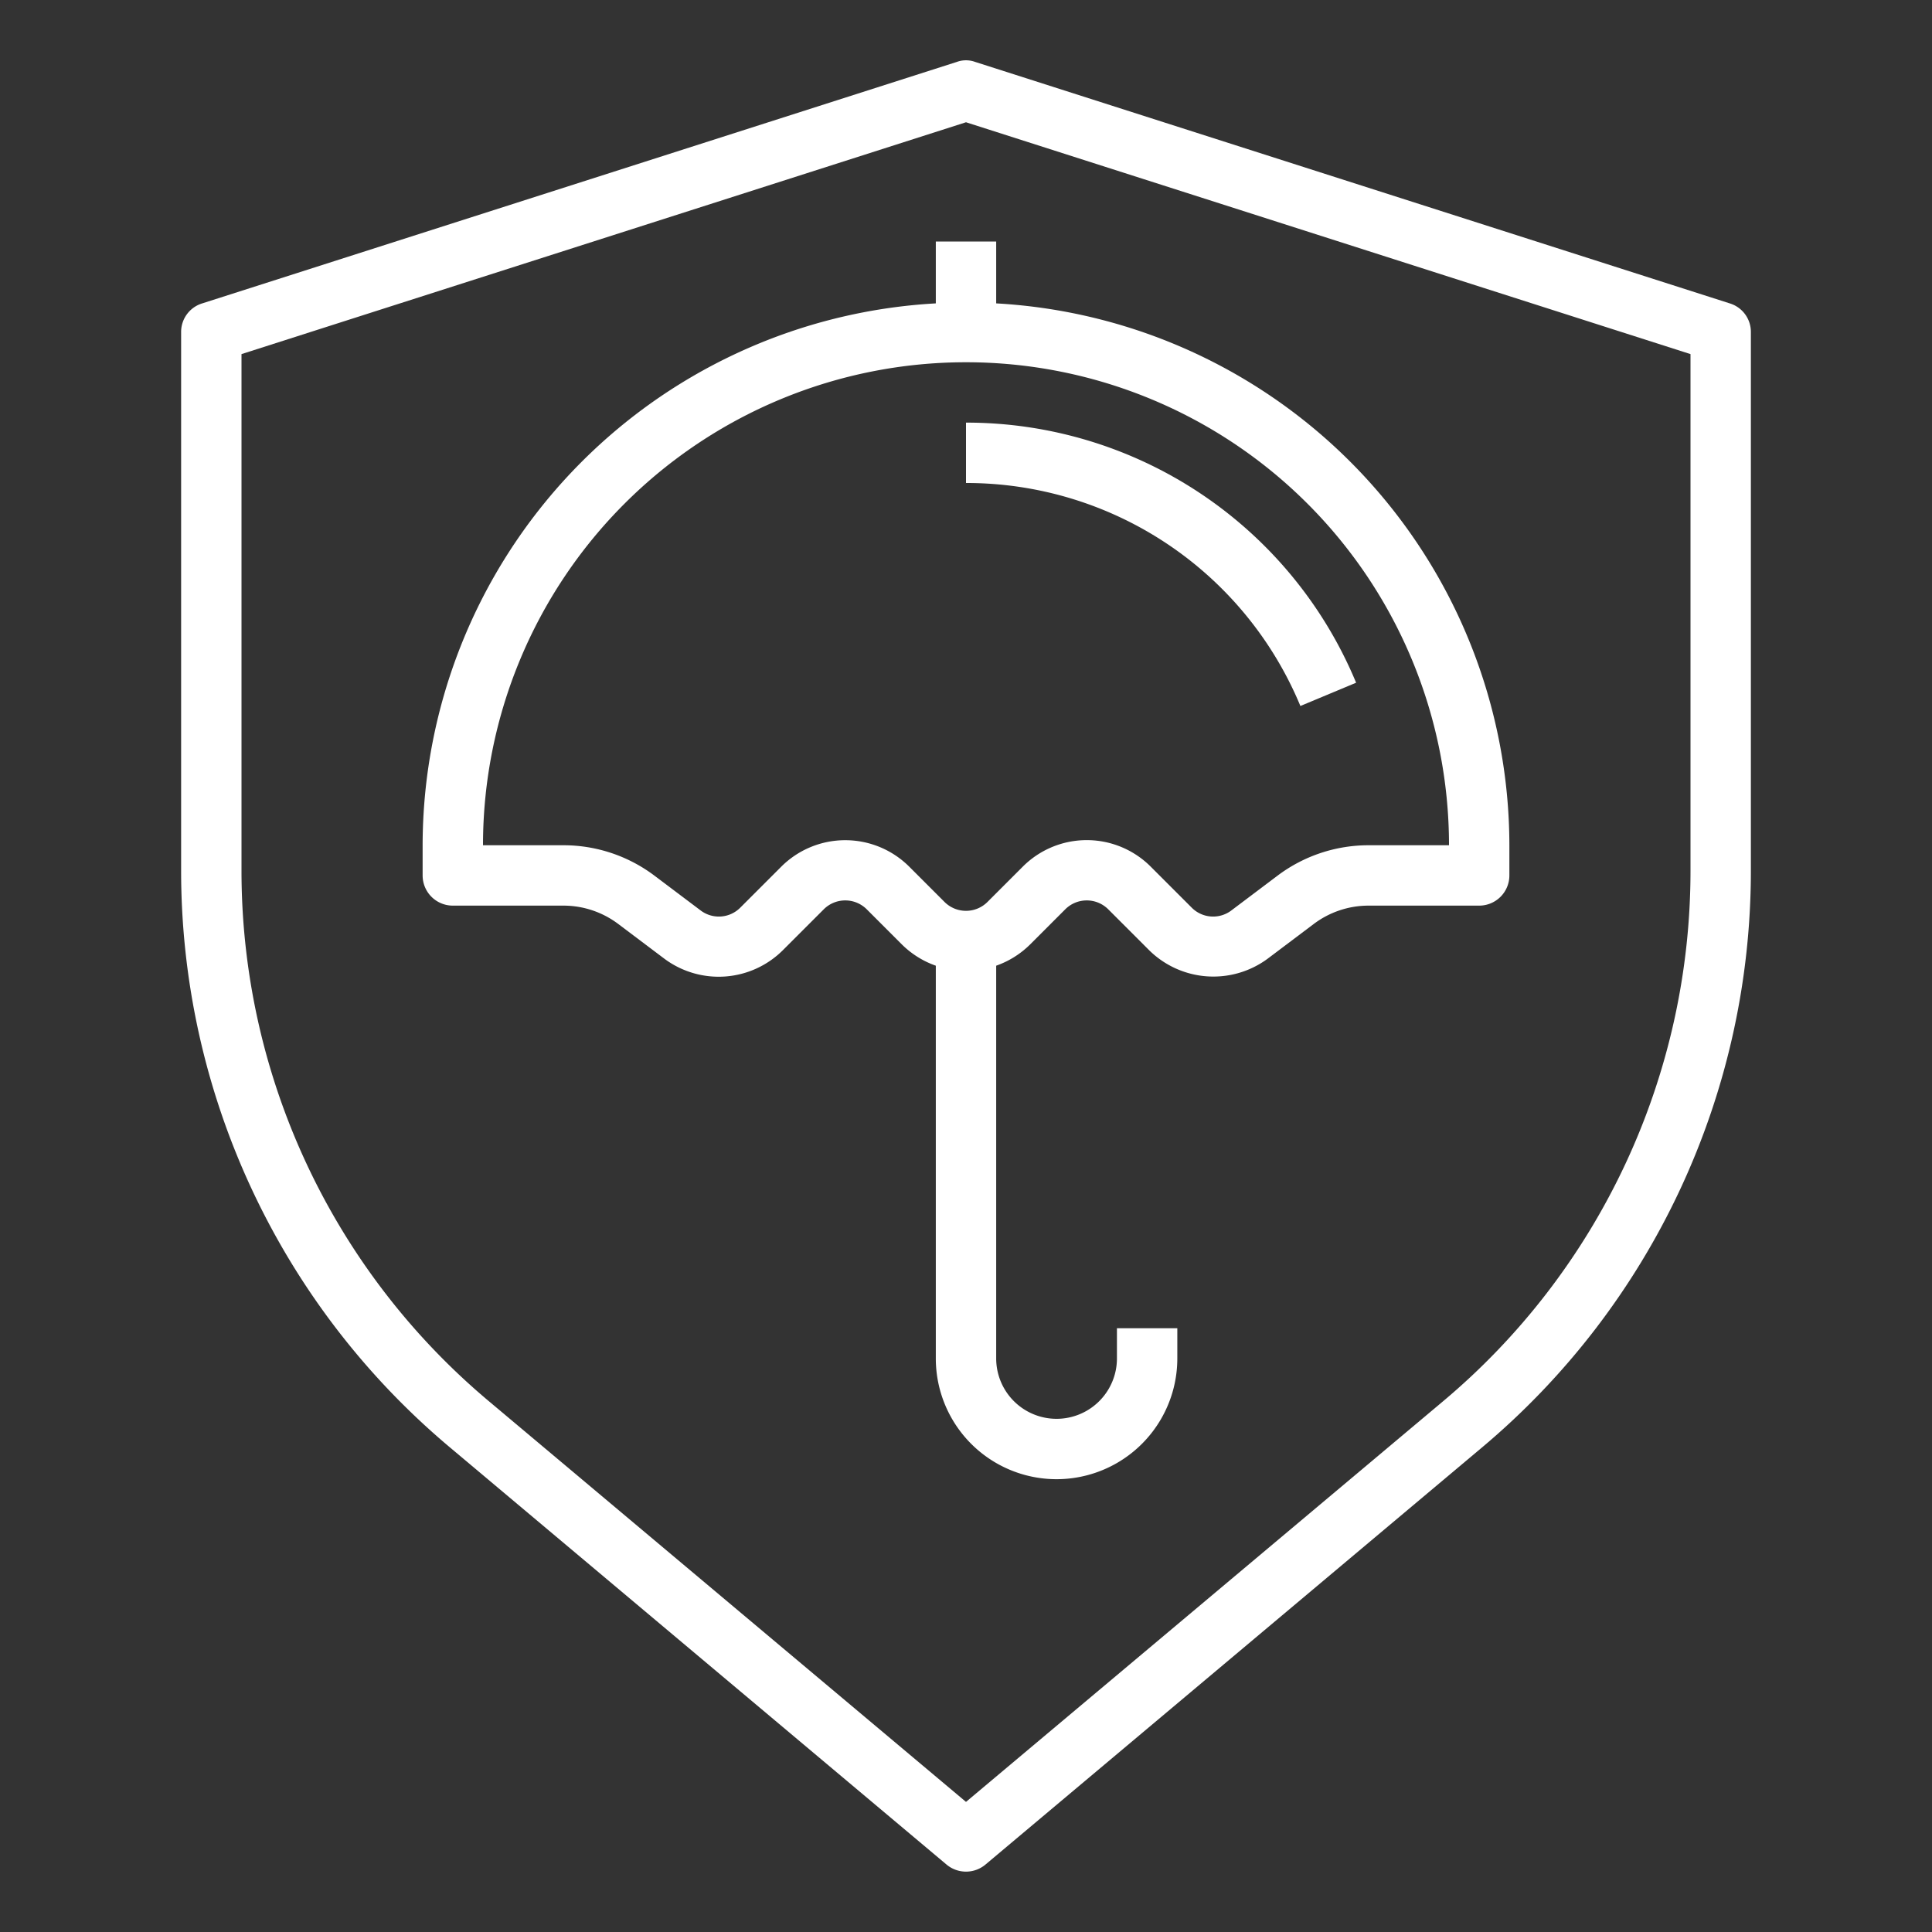
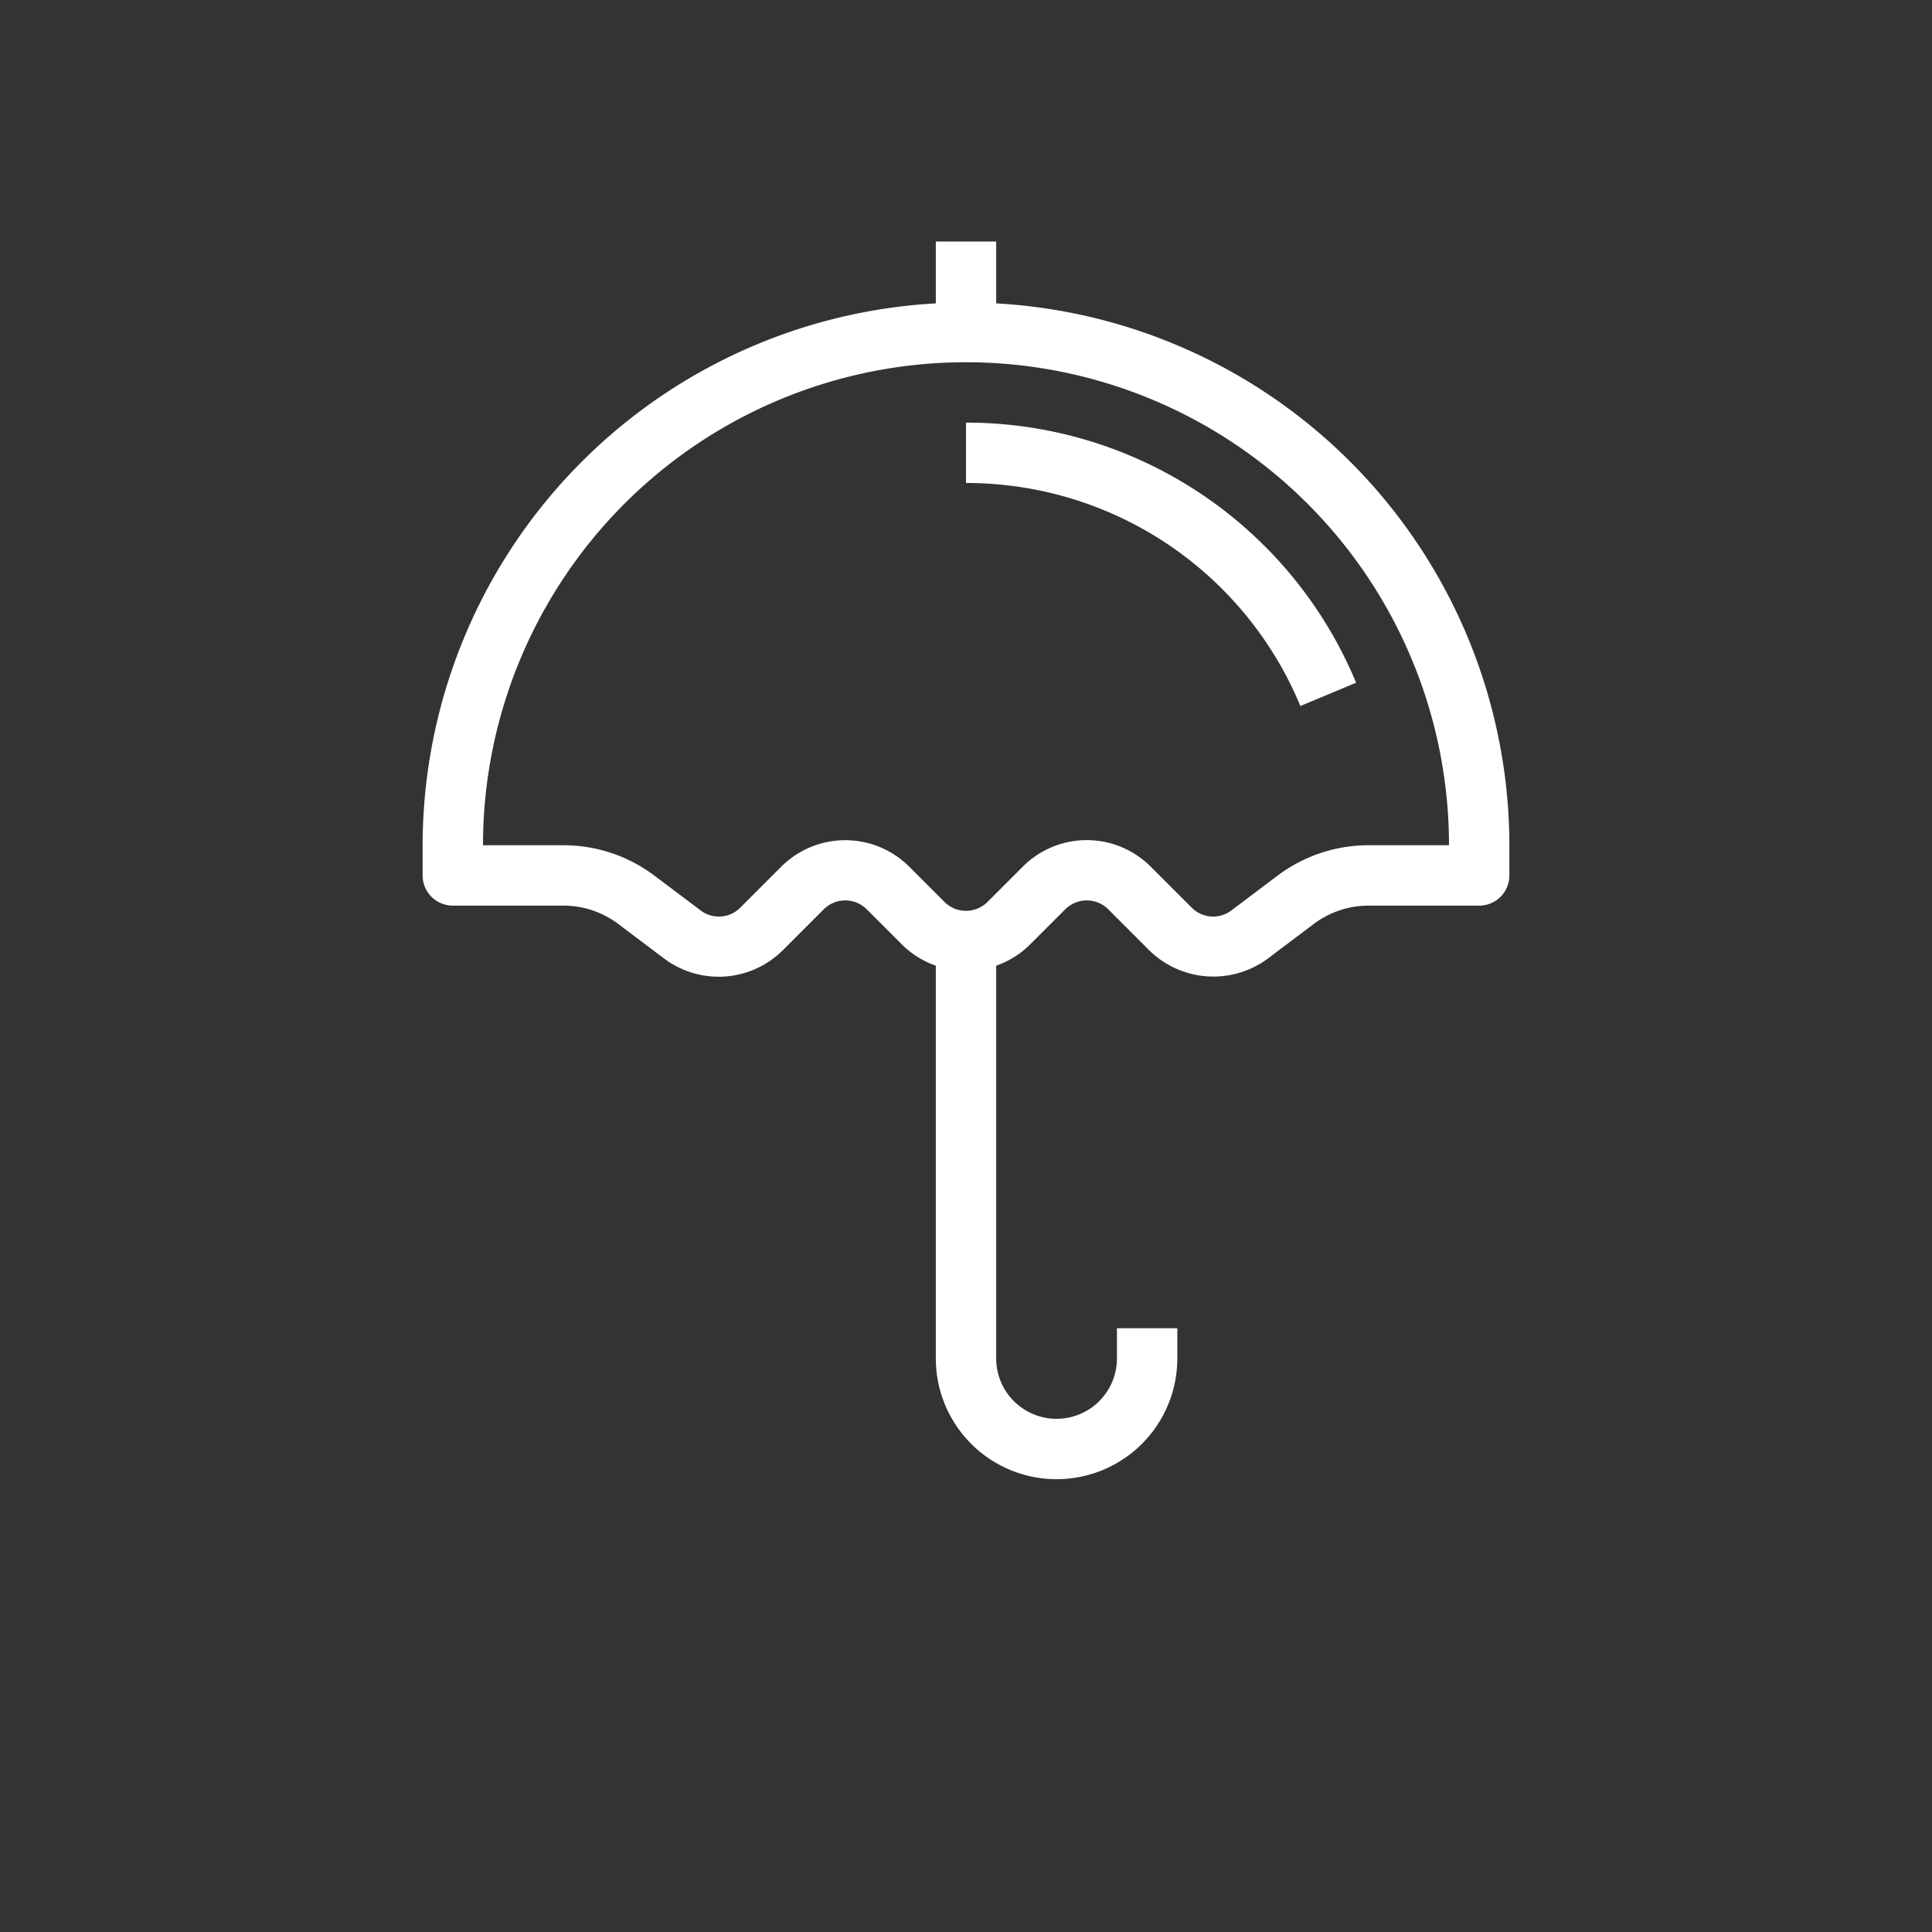
<svg xmlns="http://www.w3.org/2000/svg" fill="#fff" viewBox="0 0 64 64" height="64px" width="64px">
  <rect x="0" y="0" width="64" height="64" fill="#333333" stroke="none" />
  <g id="protection-shield-protect-security-umberlla">
-     <path d="M57.3,10.05l-25-8a.883.883,0,0,0-.6,0l-25,8A.987.987,0,0,0,6,11V28.82a24.937,24.937,0,0,0,8.92,19.14L31.36,61.77a1.005,1.005,0,0,0,1.28,0L49.08,47.96A24.937,24.937,0,0,0,58,28.82V11A.987.987,0,0,0,57.3,10.05ZM56,28.82a22.935,22.935,0,0,1-8.21,17.61L32,59.69,16.21,46.43A22.935,22.935,0,0,1,8,28.82V11.73L32,4.05l24,7.68Z" />
    <path d="M32,16a11.979,11.979,0,0,1,11.077,7.387l1.846-.771A13.977,13.977,0,0,0,32,14Z" />
    <path d="M33,10.05V8H31v2.05A18,18,0,0,0,14,28v1a1,1,0,0,0,1,1h3.67a3.018,3.018,0,0,1,1.8.6l1.54,1.16a3.011,3.011,0,0,0,3.92-.28l1.36-1.36a1.008,1.008,0,0,1,1.42,0l1.17,1.17a3.017,3.017,0,0,0,1.12.7V45a4,4,0,0,0,8,0V44H37v1a2,2,0,0,1-4,0V31.99a3.017,3.017,0,0,0,1.12-.7l1.17-1.17a1.008,1.008,0,0,1,1.42,0l1.36,1.36a3.028,3.028,0,0,0,3.92.28l1.54-1.16a3.018,3.018,0,0,1,1.8-.6H49a1,1,0,0,0,1-1V28A18,18,0,0,0,33,10.05ZM45.33,28a5.008,5.008,0,0,0-3,1l-1.54,1.16a1,1,0,0,1-1.31-.09l-1.36-1.36a2.994,2.994,0,0,0-4.24,0l-1.17,1.17a1.008,1.008,0,0,1-1.42,0l-1.17-1.17a3,3,0,0,0-4.24,0l-1.36,1.36a1,1,0,0,1-1.31.09L21.67,29a5.008,5.008,0,0,0-3-1H16a16,16,0,0,1,32,0Z" />
  </g>
</svg>